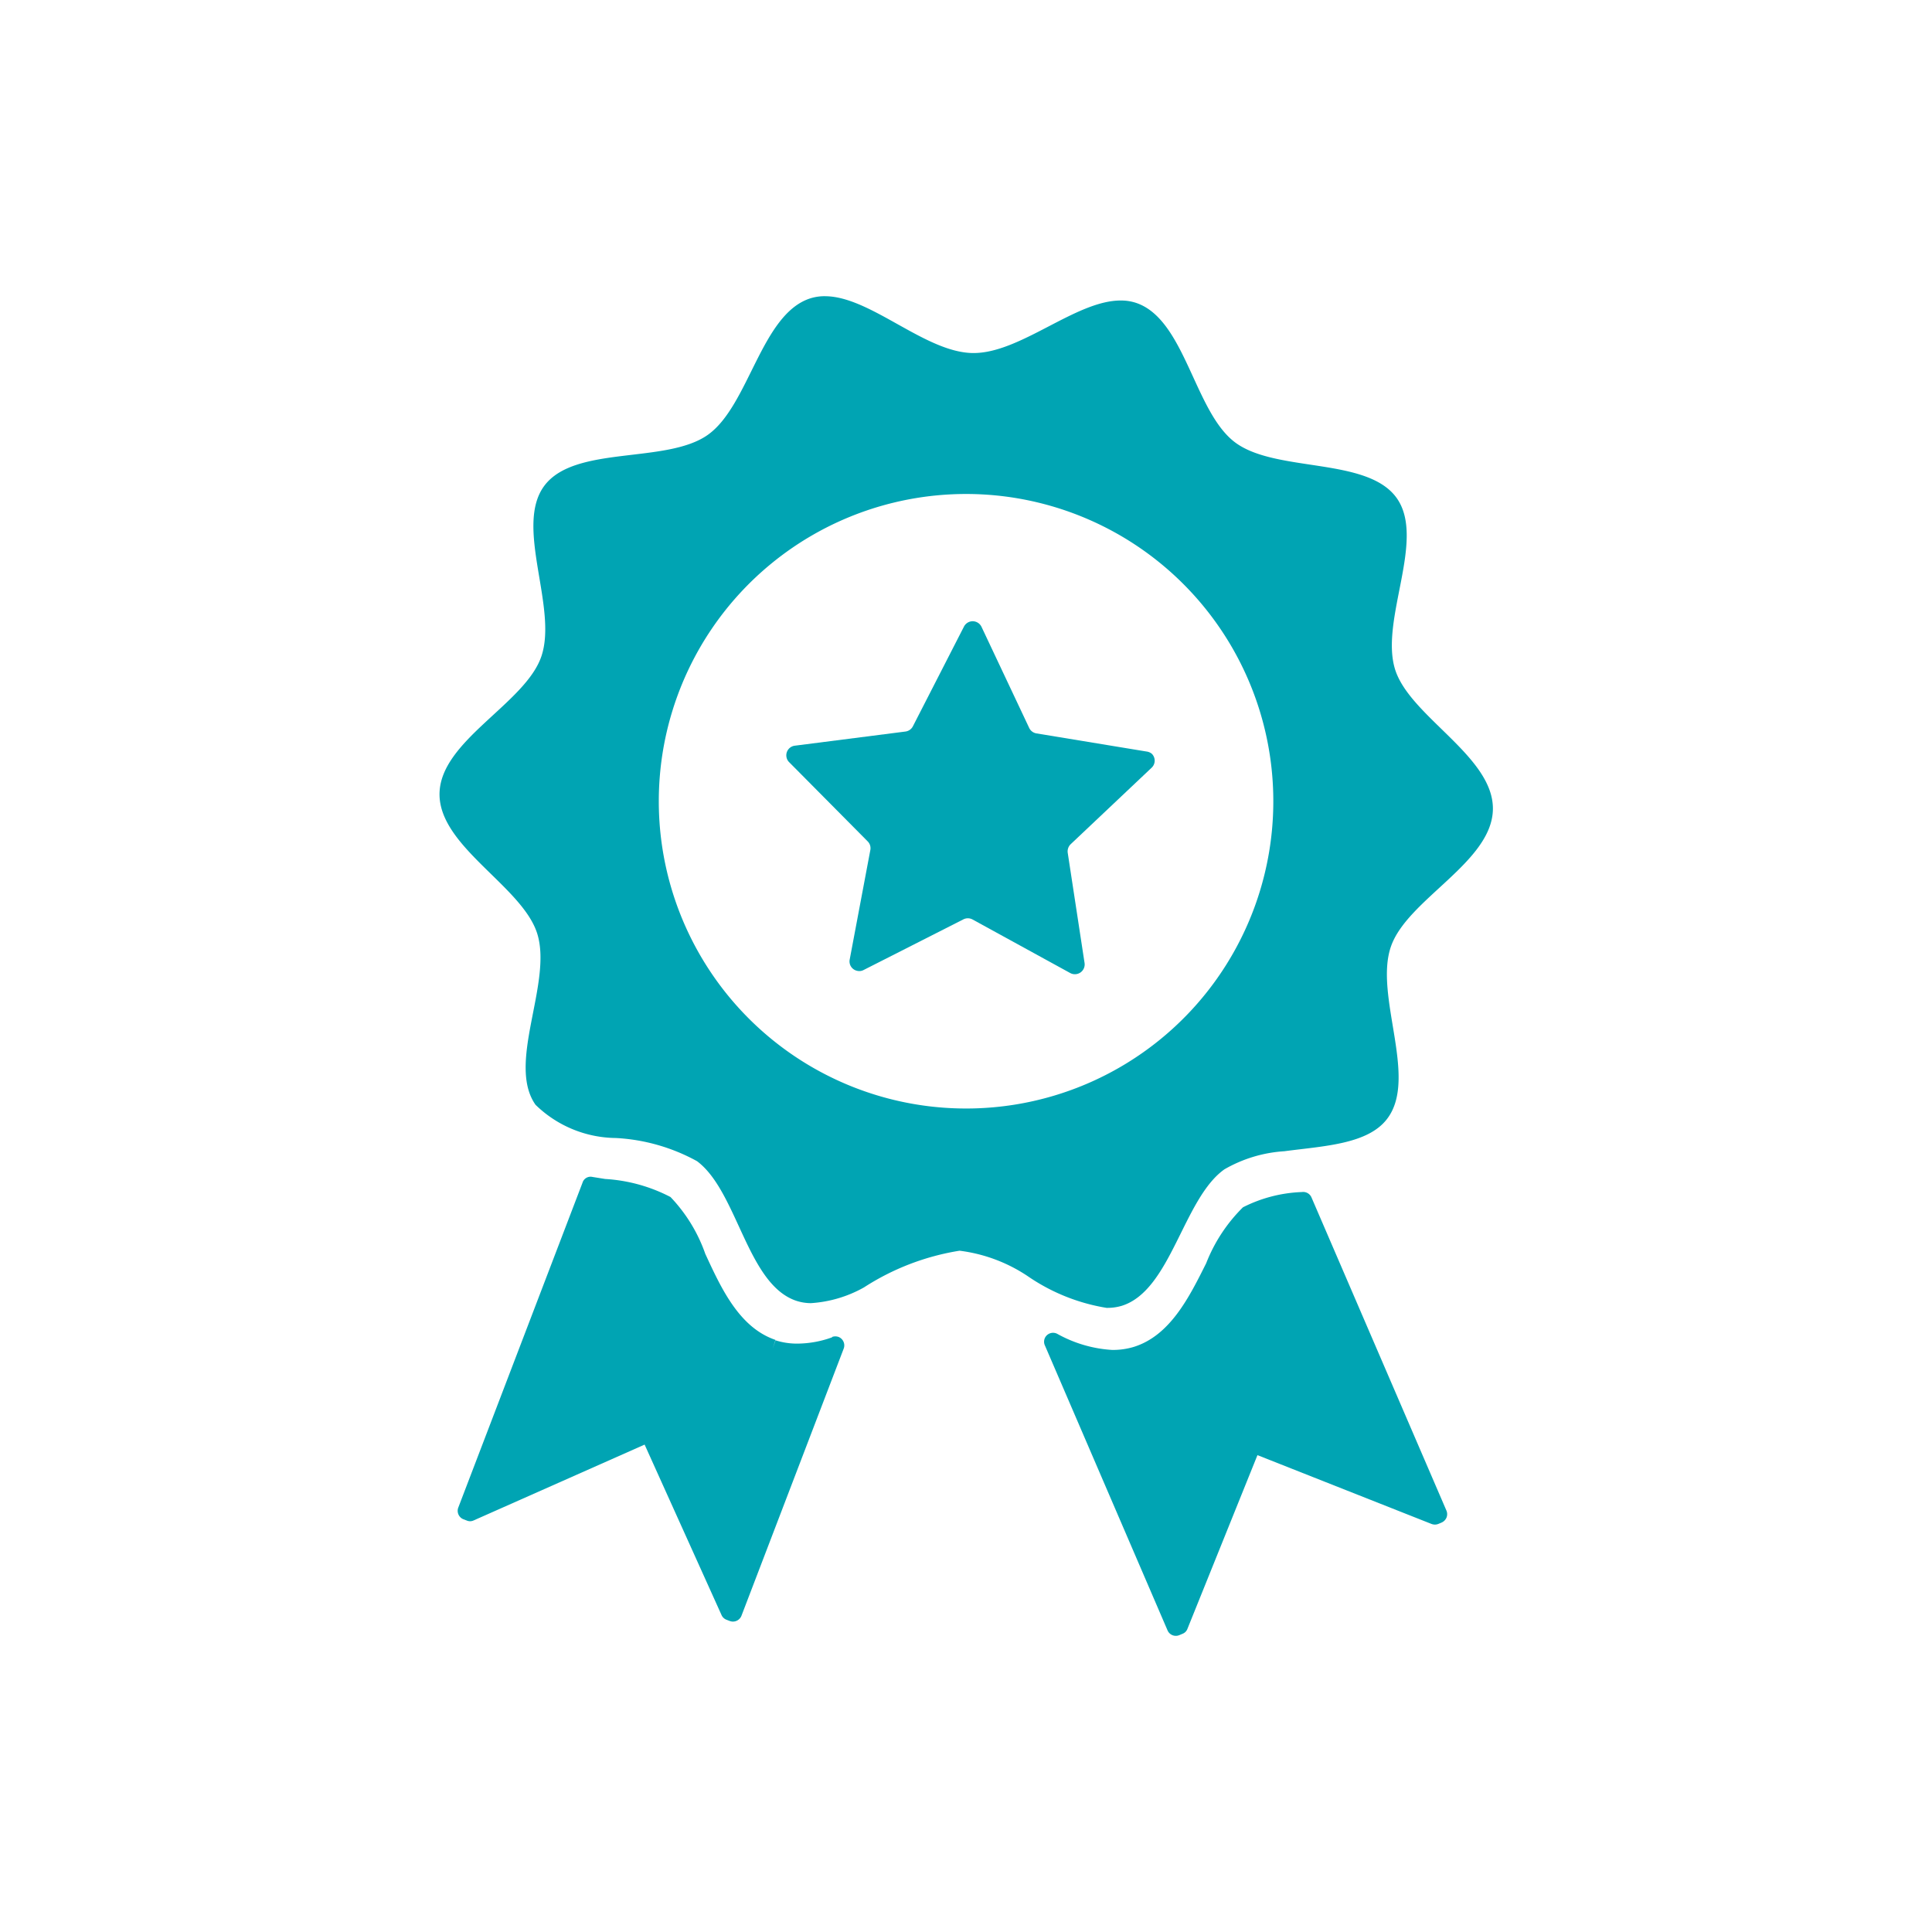
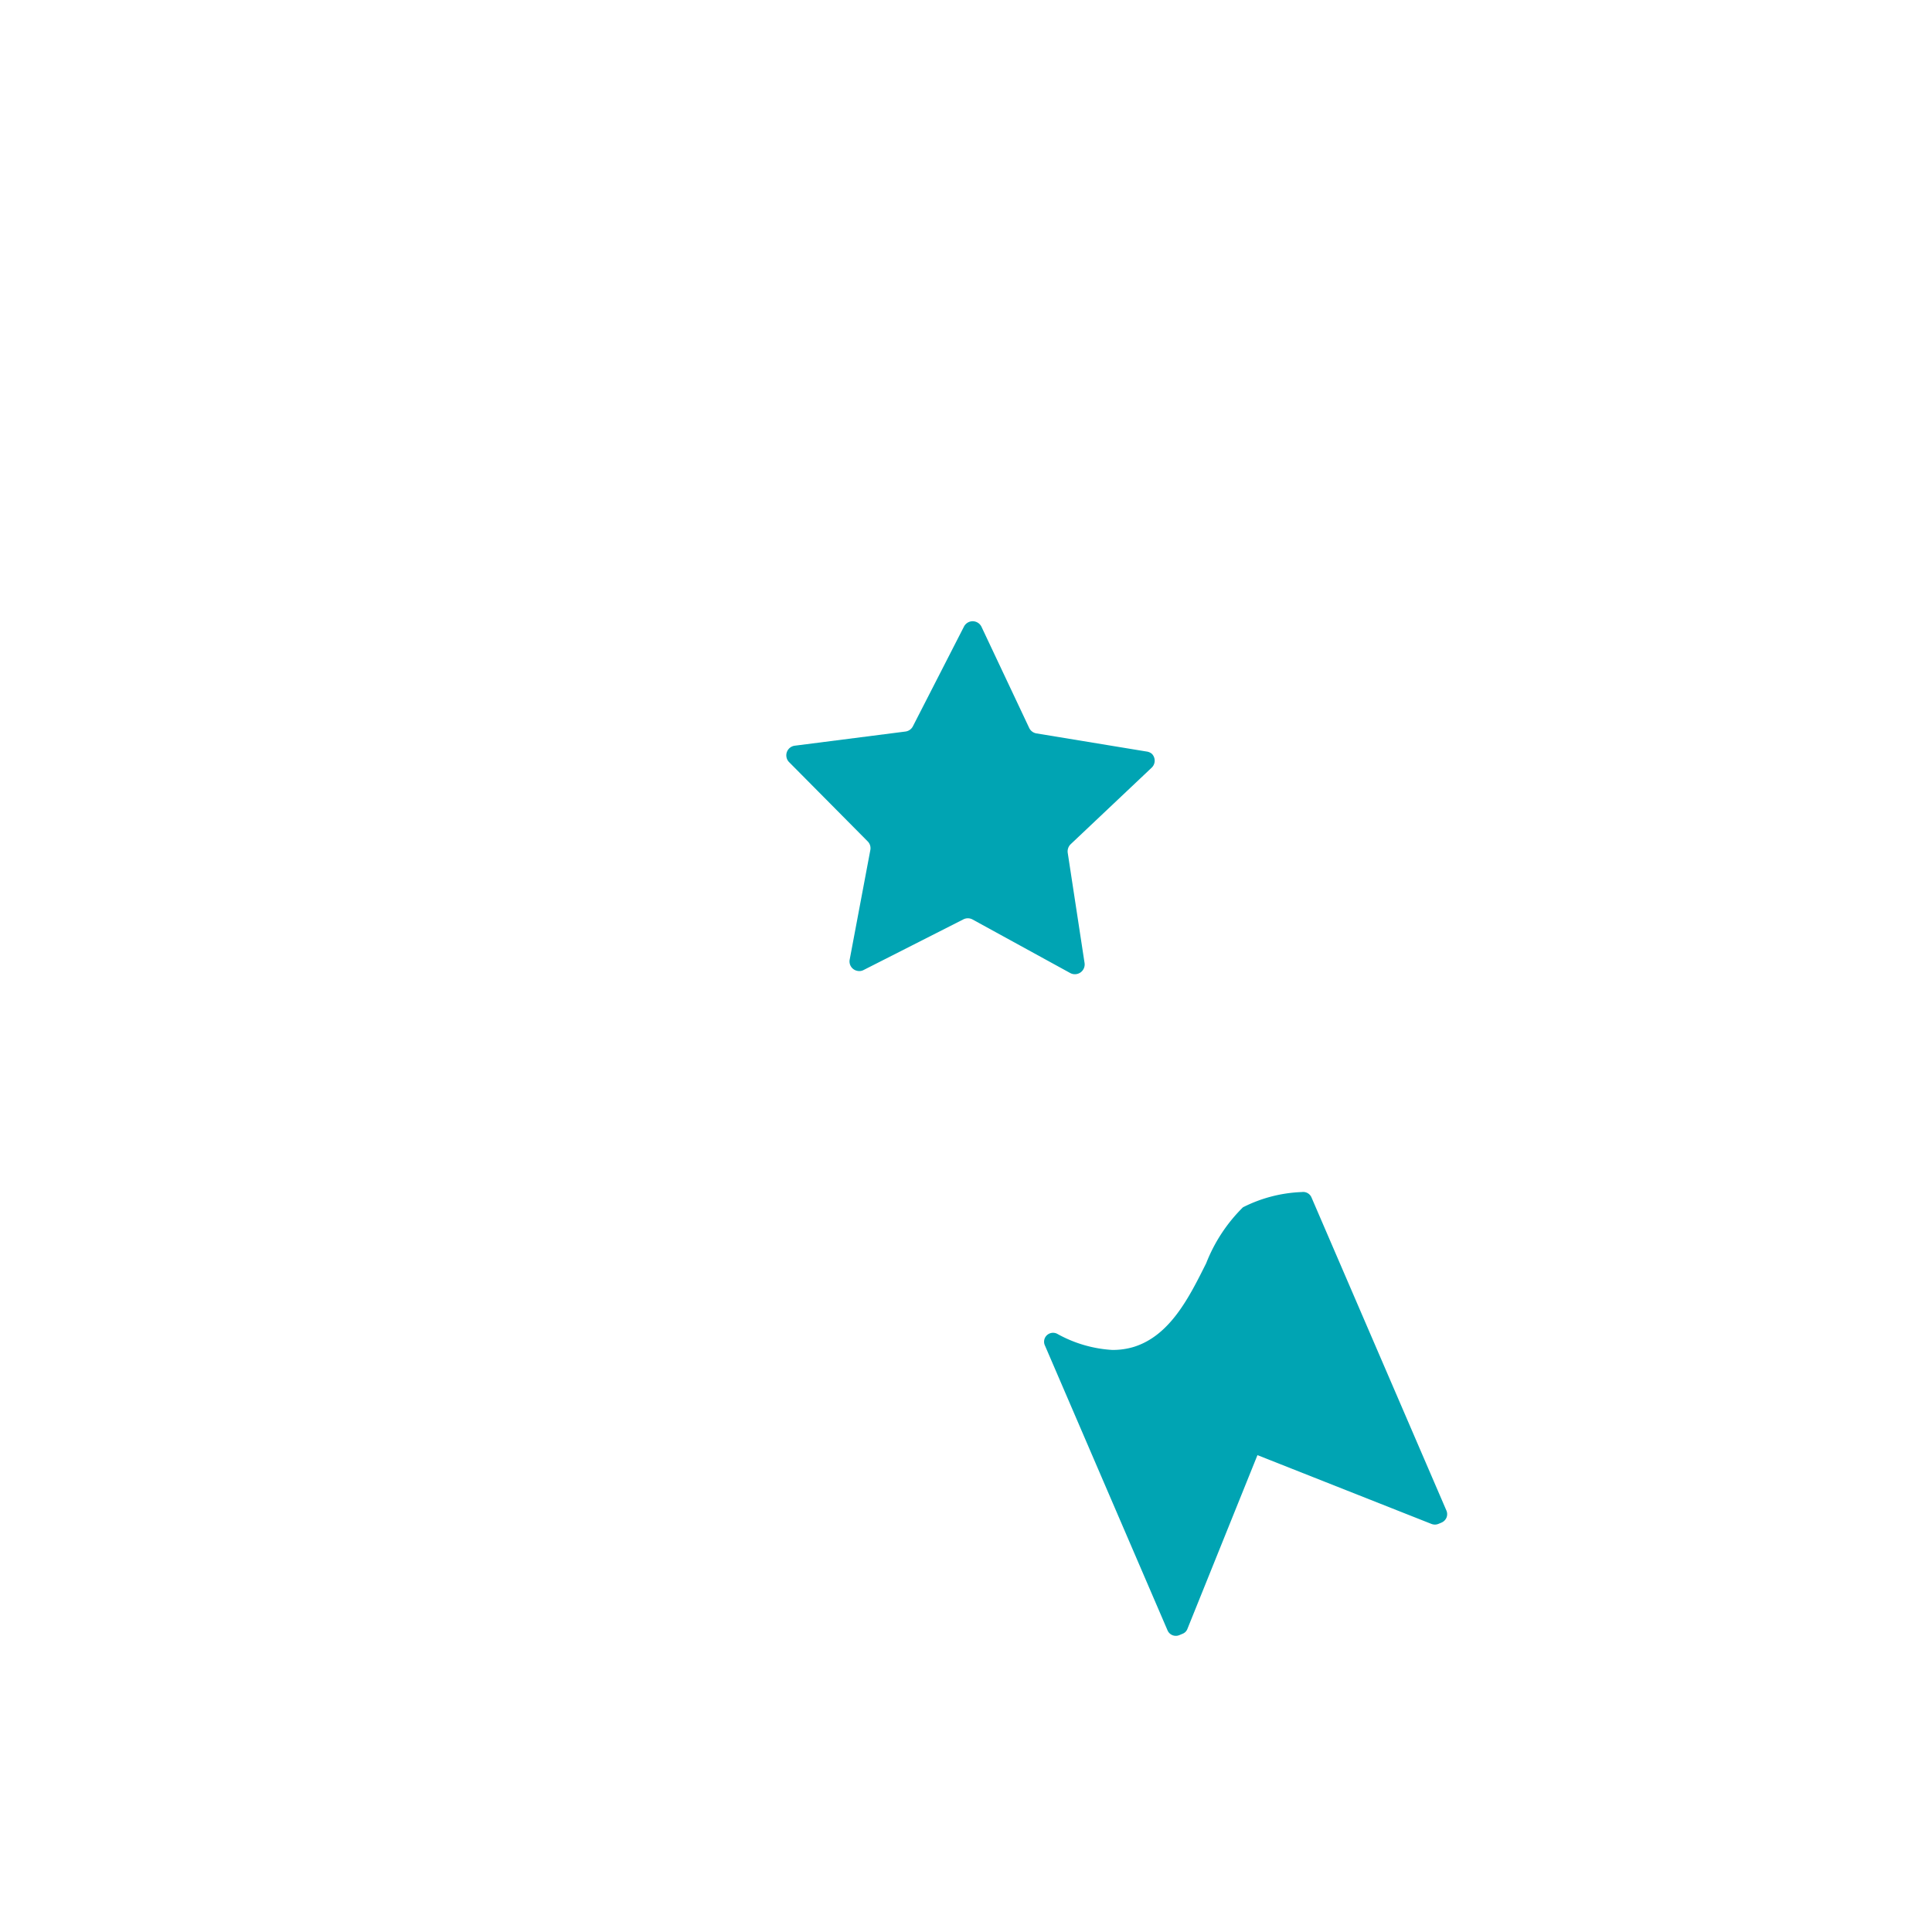
<svg xmlns="http://www.w3.org/2000/svg" id="Calque_1" data-name="Calque 1" viewBox="0 0 229.19 229.19">
  <defs>
    <style>.cls-1{fill:#00a4b3;}</style>
  </defs>
  <g id="Groupe_181" data-name="Groupe 181">
    <g id="Groupe_132" data-name="Groupe 132">
-       <path id="Tracé_123" data-name="Tracé 123" class="cls-1" d="M98.72,158.64a12.22,12.22,0,0,1-4.14.75A8.34,8.34,0,0,1,92,159l-.34,1h0l.33-1.05c-4.29-1.46-6.42-6.09-8.32-10.2A18.68,18.68,0,0,0,79.54,142a19.23,19.23,0,0,0-7.75-2.14l-1.5-.24a1,1,0,0,0-1.19.69L54.37,178.83a1.08,1.08,0,0,0,.61,1.4h0l.37.14a1,1,0,0,0,.83,0l20.29-9,9.12,20.21a1.05,1.05,0,0,0,.6.57l.36.14a1.43,1.43,0,0,0,.28.07,1.09,1.09,0,0,0,1.13-.69L100.08,160a1.08,1.08,0,0,0-.6-1.4,1.13,1.13,0,0,0-.77,0Z" />
      <path id="Tracé_124" data-name="Tracé 124" class="cls-1" d="M171.58,179.18l-16-37.13a1.07,1.07,0,0,0-1.13-.64,16.77,16.77,0,0,0-7,1.81,19.08,19.08,0,0,0-4.36,6.63c-2,4-4.26,8.58-8.59,9.93a8.58,8.58,0,0,1-2.57.36,15.2,15.2,0,0,1-6.51-1.91,1.07,1.07,0,0,0-1.45.46,1.06,1.06,0,0,0,0,.95l14.53,33.76a1.07,1.07,0,0,0,1.41.57l.38-.16a1,1,0,0,0,.58-.6l8.3-20.59,20.64,8.16a1.11,1.11,0,0,0,.82,0l.38-.16a1.12,1.12,0,0,0,.59-.6A1.09,1.09,0,0,0,171.58,179.18Z" />
    </g>
    <g id="Groupe_133" data-name="Groupe 133">
      <path id="Tracé_125" data-name="Tracé 125" class="cls-1" d="M136,89.15,122.94,87a1.16,1.16,0,0,1-.85-.65l-5.66-12a1.16,1.16,0,0,0-1.54-.54,1.19,1.19,0,0,0-.53.51L108.3,86.15a1.16,1.16,0,0,1-.88.63L94.29,88.46a1.15,1.15,0,0,0-1,1.3,1.13,1.13,0,0,0,.33.66l9.32,9.4a1.14,1.14,0,0,1,.31,1l-2.45,13a1.14,1.14,0,0,0,.9,1.35,1.09,1.09,0,0,0,.75-.1l11.82-6a1.17,1.17,0,0,1,1.09,0l11.6,6.36a1.16,1.16,0,0,0,1.7-1.19l-2-13.09a1.19,1.19,0,0,1,.35-1l9.63-9.1a1.15,1.15,0,0,0,0-1.63A1.22,1.22,0,0,0,136,89.15Z" />
-       <path id="Tracé_126" data-name="Tracé 126" class="cls-1" d="M165,112.3c1.92-5.61,12-10,12.1-16.29s-9.87-11-11.61-16.62c-1.81-5.87,3.68-15.37.21-20.29s-14.32-3-19.17-6.61-5.92-14.57-11.73-16.55a5.61,5.61,0,0,0-1.77-.29c-5.36-.08-12,6.31-17.64,6.23s-12.08-6.67-17.44-6.74a5.63,5.63,0,0,0-1.78.24c-5.87,1.82-7.3,12.74-12.21,16.21s-15.72,1.2-19.36,6,1.6,14.47-.38,20.28c-1.91,5.6-12,10-12.08,16.28s9.86,11,11.6,16.63c1.81,5.86-3.67,15.37-.21,20.28A13.84,13.84,0,0,0,73.06,135a22.43,22.43,0,0,1,9.63,2.75c4.81,3.6,5.92,14.56,11.74,16.55a5.61,5.61,0,0,0,1.77.29,14.76,14.76,0,0,0,6.28-1.86,29.41,29.41,0,0,1,11.35-4.36,18.7,18.7,0,0,1,8.06,3,23,23,0,0,0,9.38,3.78,6,6,0,0,0,1.79-.24c5.86-1.81,7.29-12.73,12.2-16.2a16.27,16.27,0,0,1,7.09-2.14c4.76-.63,10-.83,12.26-3.92C168.21,127.77,163,118.11,165,112.3Zm-54.22,19a36.45,36.45,0,1,1,40.07-32.42h0a36.44,36.44,0,0,1-40.06,32.42Z" />
    </g>
  </g>
</svg>